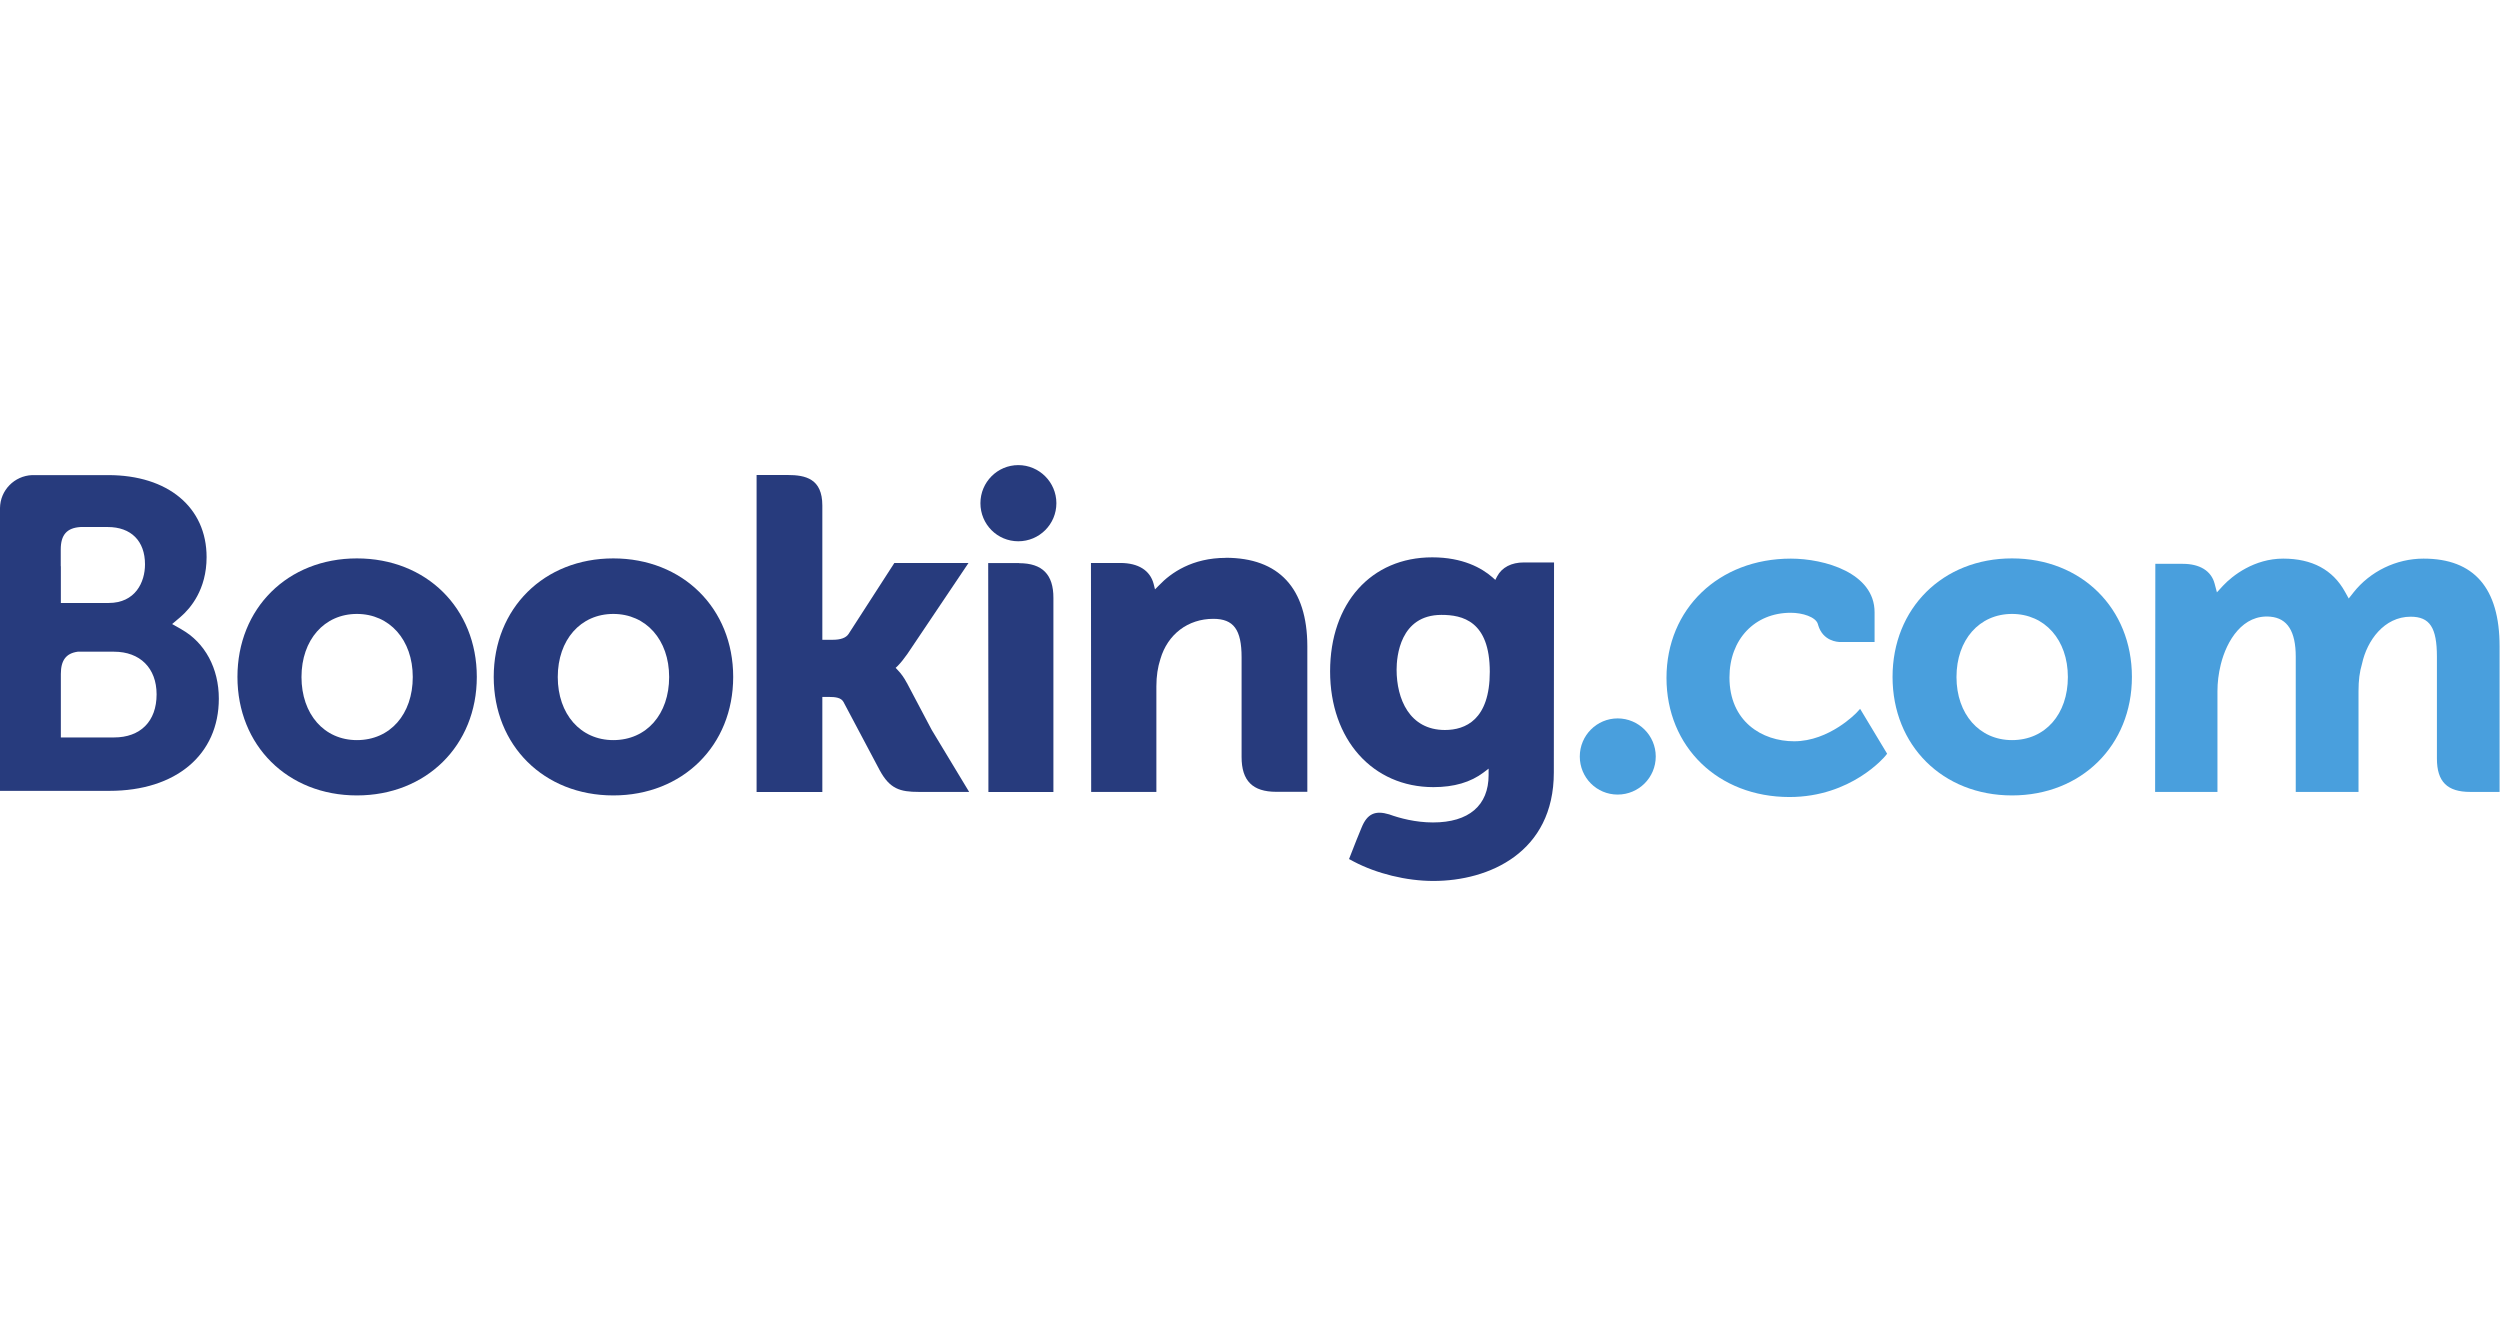
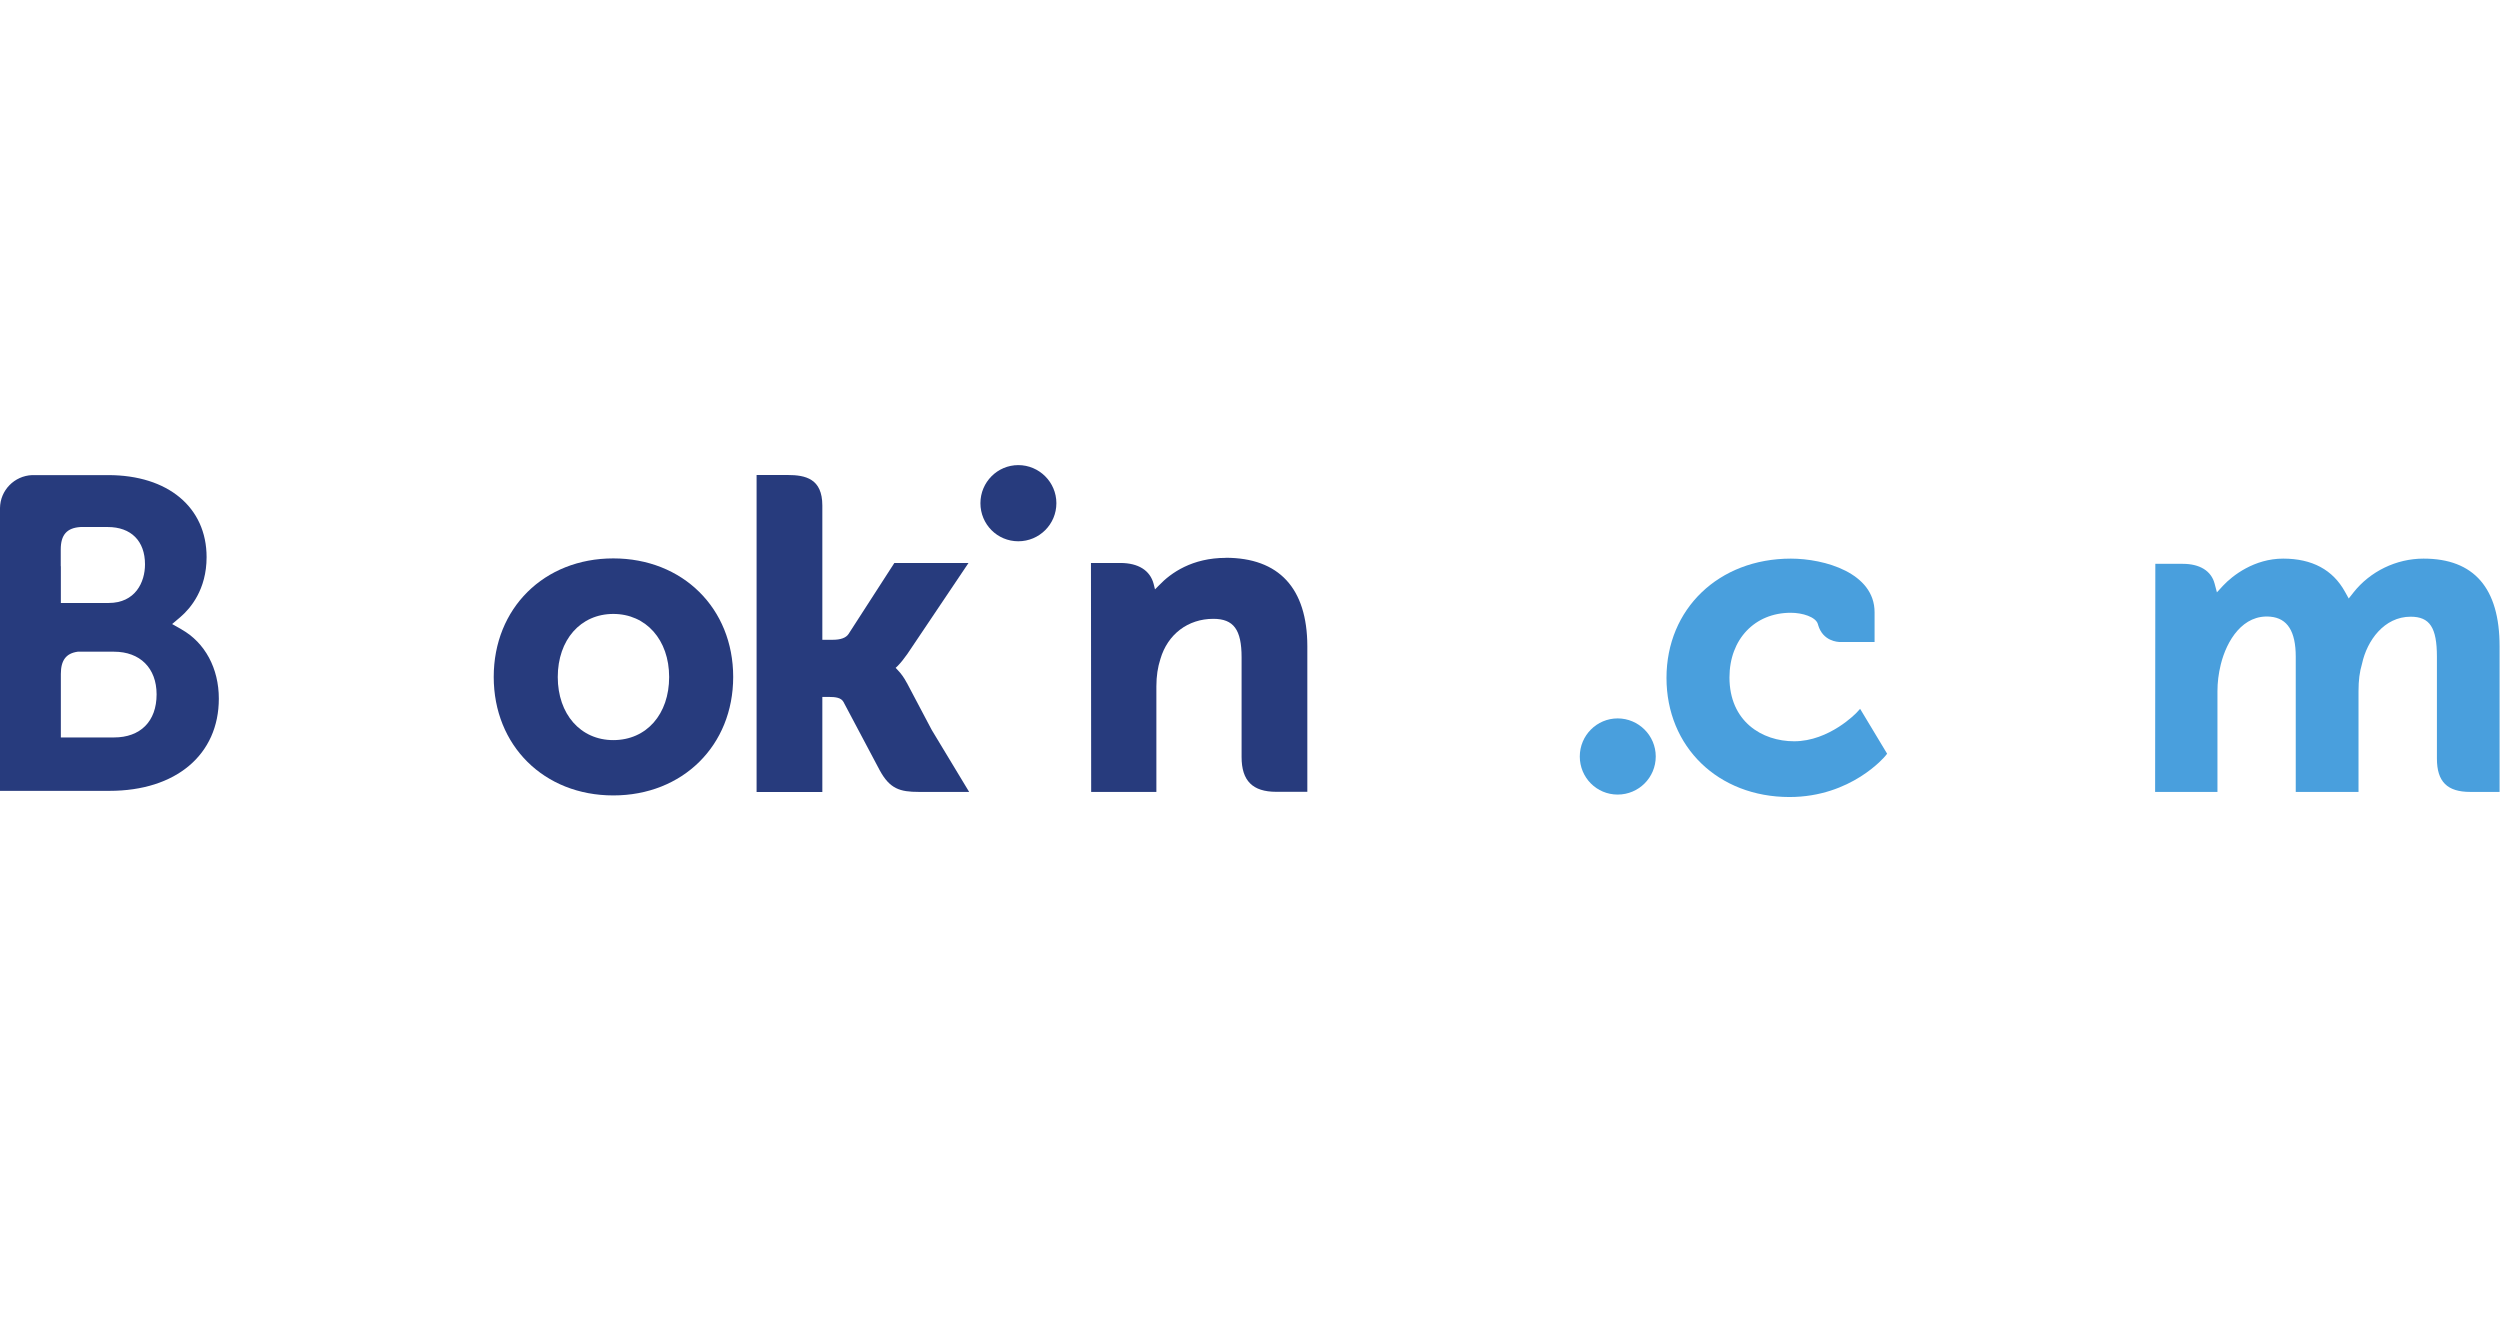
<svg xmlns="http://www.w3.org/2000/svg" id="Layer_1" viewBox="0 0 235 125">
  <defs>
    <style>.cls-1{clip-path:url(#clippath-2);}.cls-2{clip-path:url(#clippath-6);}.cls-3{fill:none;}.cls-3,.cls-4,.cls-5{stroke-width:0px;}.cls-6{clip-path:url(#clippath-1);}.cls-7{clip-path:url(#clippath-4);}.cls-4{fill:#499fdd;}.cls-8{clip-path:url(#clippath);}.cls-9{clip-path:url(#clippath-3);}.cls-5{fill:#273b7d;}.cls-10{clip-path:url(#clippath-5);}</style>
    <clipPath id="clippath">
      <rect class="cls-3" y="42.94" width="235" height="39.87" />
    </clipPath>
    <clipPath id="clippath-1">
      <rect class="cls-3" x="0" y="42.94" width="235" height="39.87" />
    </clipPath>
    <clipPath id="clippath-2">
-       <rect class="cls-3" y="42.94" width="235" height="39.87" />
-     </clipPath>
+       </clipPath>
    <clipPath id="clippath-3">
      <rect class="cls-3" x="0" y="43.72" width="234.95" height="39.04" />
    </clipPath>
    <clipPath id="clippath-4">
-       <rect class="cls-3" x="0" y="42.94" width="235" height="39.87" />
-     </clipPath>
+       </clipPath>
    <clipPath id="clippath-5">
      <rect class="cls-3" y="42.94" width="235" height="39.87" />
    </clipPath>
    <clipPath id="clippath-6">
      <rect class="cls-3" x="0" y="42.94" width="235" height="39.87" />
    </clipPath>
  </defs>
  <g id="layer1">
    <g id="g3358">
      <g class="cls-8">
        <g id="g3360">
          <g class="cls-6">
            <g id="g3366">
              <path id="path3372" class="cls-5" d="M92.16,47.3c0-1.98,1.6-3.58,3.56-3.58s3.58,1.6,3.58,3.58-1.6,3.58-3.58,3.58-3.56-1.6-3.56-3.58" />
              <path id="path3374" class="cls-4" d="M148.5,71.11c0-1.98,1.6-3.58,3.56-3.58s3.58,1.6,3.58,3.58-1.6,3.58-3.58,3.58-3.56-1.6-3.56-3.58" />
-               <path id="path3376" class="cls-5" d="M33.55,69.57c-3.08,0-5.21-2.44-5.21-5.93s2.14-5.93,5.21-5.93,5.25,2.44,5.25,5.93-2.12,5.93-5.25,5.93ZM33.55,52.49c-6.51,0-11.23,4.69-11.23,11.14s4.72,11.14,11.23,11.14,11.27-4.69,11.27-11.14-4.74-11.14-11.27-11.14" />
              <path id="path3378" class="cls-5" d="M85.24,64.19c-.25-.48-.54-.88-.85-1.2l-.2-.21.21-.2c.3-.31.6-.69.9-1.12l5.74-8.54h-6.97l-4.31,6.68c-.24.36-.74.54-1.48.54h-.98v-12.62c0-2.52-1.57-2.87-3.27-2.87h-2.91v29.8h6.18v-8.94h.58c.7,0,1.18.08,1.4.46l3.41,6.43c.95,1.75,1.9,2.04,3.68,2.04h4.73l-3.52-5.83-2.34-4.43" />
              <path id="path3380" class="cls-5" d="M115.22,52.44c-3.14,0-5.15,1.4-6.27,2.58l-.38.38-.13-.52c-.33-1.26-1.44-1.96-3.12-1.96h-2.77l.02,21.52h6.13v-9.92c0-.97.13-1.81.38-2.58.68-2.32,2.59-3.77,4.97-3.77,1.91,0,2.66,1.01,2.66,3.62v9.37c0,2.23,1.03,3.27,3.26,3.27h2.92v-13.69c-.01-5.44-2.66-8.31-7.68-8.31" />
-               <path id="path3382" class="cls-5" d="M95.8,52.93h-2.91l.02,16.64h0v4.88h3.1s.07,0,.11,0h1.45s1.44,0,1.44,0h0s.01,0,.01,0v-18.24c.01-2.2-1.04-3.27-3.22-3.27" />
              <path id="path3384" class="cls-5" d="M57.65,69.57c-3.08,0-5.22-2.44-5.22-5.93s2.14-5.93,5.22-5.93,5.25,2.44,5.25,5.93-2.12,5.93-5.25,5.93ZM57.65,52.49c-6.51,0-11.24,4.69-11.24,11.14s4.72,11.14,11.24,11.14,11.27-4.69,11.27-11.14-4.75-11.14-11.27-11.14" />
            </g>
          </g>
        </g>
      </g>
    </g>
    <g id="g3386">
      <g class="cls-1">
        <g id="g3388">
          <g class="cls-9">
            <g id="g3394">
              <g class="cls-7">
                <g id="g3400">
                  <path id="path3406" class="cls-4" d="M189.13,69.57c-3.07,0-5.22-2.44-5.22-5.93s2.14-5.93,5.22-5.93,5.25,2.44,5.25,5.93-2.12,5.93-5.25,5.93ZM189.13,52.49c-6.51,0-11.23,4.69-11.23,11.14s4.72,11.14,11.23,11.14,11.27-4.69,11.27-11.14-4.75-11.14-11.27-11.14" />
                  <path id="path3408" class="cls-5" d="M135.83,68.62c-3.35,0-4.55-2.93-4.55-5.67,0-1.21.31-5.15,4.22-5.15,1.95,0,4.54.56,4.54,5.35,0,4.52-2.3,5.47-4.22,5.47ZM143.24,52.87c-1.16,0-2.06.46-2.51,1.31l-.17.33-.28-.25c-.99-.86-2.77-1.87-5.65-1.87-5.74,0-9.6,4.31-9.6,10.72s4,10.88,9.71,10.88c1.95,0,3.5-.46,4.72-1.38l.47-.36v.6c0,2.87-1.86,4.46-5.23,4.46-1.64,0-3.13-.4-4.12-.76-1.3-.39-2.06-.07-2.59,1.24l-.49,1.2-.69,1.76.43.23c2.16,1.14,4.96,1.83,7.5,1.83,5.22,0,11.32-2.67,11.32-10.2l.02-19.74h-2.85" />
                </g>
              </g>
            </g>
          </g>
        </g>
      </g>
    </g>
    <g id="g3410">
      <g class="cls-10">
        <g id="g3412">
          <g class="cls-2">
            <g id="g3418">
              <path id="path3424" class="cls-5" d="M10.71,69.32h-4.99v-5.97c0-1.28.49-1.94,1.59-2.09h3.41c2.43,0,4,1.53,4,4.01,0,2.55-1.53,4.05-4,4.05h0ZM5.71,53.22v-1.57c0-1.38.58-2.03,1.86-2.11h2.56c2.19,0,3.5,1.31,3.5,3.51,0,1.67-.9,3.63-3.42,3.63h-4.49v-3.45h0ZM17.08,59.17l-.9-.51.79-.67c.92-.79,2.45-2.56,2.45-5.62,0-4.68-3.63-7.71-9.25-7.71H3.75s-.73,0-.73,0C1.35,44.73.02,46.08,0,47.76v26.58h2.94s.01,0,.01,0h7.34c6.25,0,10.28-3.4,10.28-8.67,0-2.84-1.3-5.26-3.5-6.5" />
              <path id="path3426" class="cls-4" d="M227.81,52.51c-2.55,0-5.01,1.19-6.59,3.19l-.44.56-.35-.63c-1.14-2.07-3.09-3.12-5.81-3.12s-4.76,1.59-5.65,2.54l-.58.63-.22-.83c-.32-1.19-1.39-1.85-2.99-1.85h-2.58l-.02,21.44h5.86v-9.46c0-.83.1-1.65.31-2.51.56-2.29,2.1-4.75,4.68-4.5,1.59.15,2.37,1.38,2.37,3.76v12.71h5.9v-9.46c0-1.04.1-1.81.33-2.59.47-2.18,2.08-4.42,4.57-4.42,1.8,0,2.47,1.02,2.47,3.77v9.57c0,2.17.97,3.13,3.13,3.13h2.76v-13.69c0-5.47-2.4-8.24-7.14-8.24" />
              <path id="path3428" class="cls-4" d="M174.51,67s-2.54,2.68-5.86,2.68c-3.02,0-6.08-1.86-6.08-6,0-3.58,2.37-6.08,5.76-6.08,1.1,0,2.35.39,2.55,1.06l.03.11c.45,1.5,1.82,1.58,2.09,1.58h3.21s0-2.8,0-2.8c0-3.7-4.71-5.04-7.87-5.04-6.77,0-11.69,4.72-11.69,11.21s4.86,11.2,11.56,11.2c5.82,0,8.98-3.82,9.01-3.86l.17-.21-2.54-4.22-.33.36" />
            </g>
          </g>
        </g>
      </g>
    </g>
  </g>
</svg>